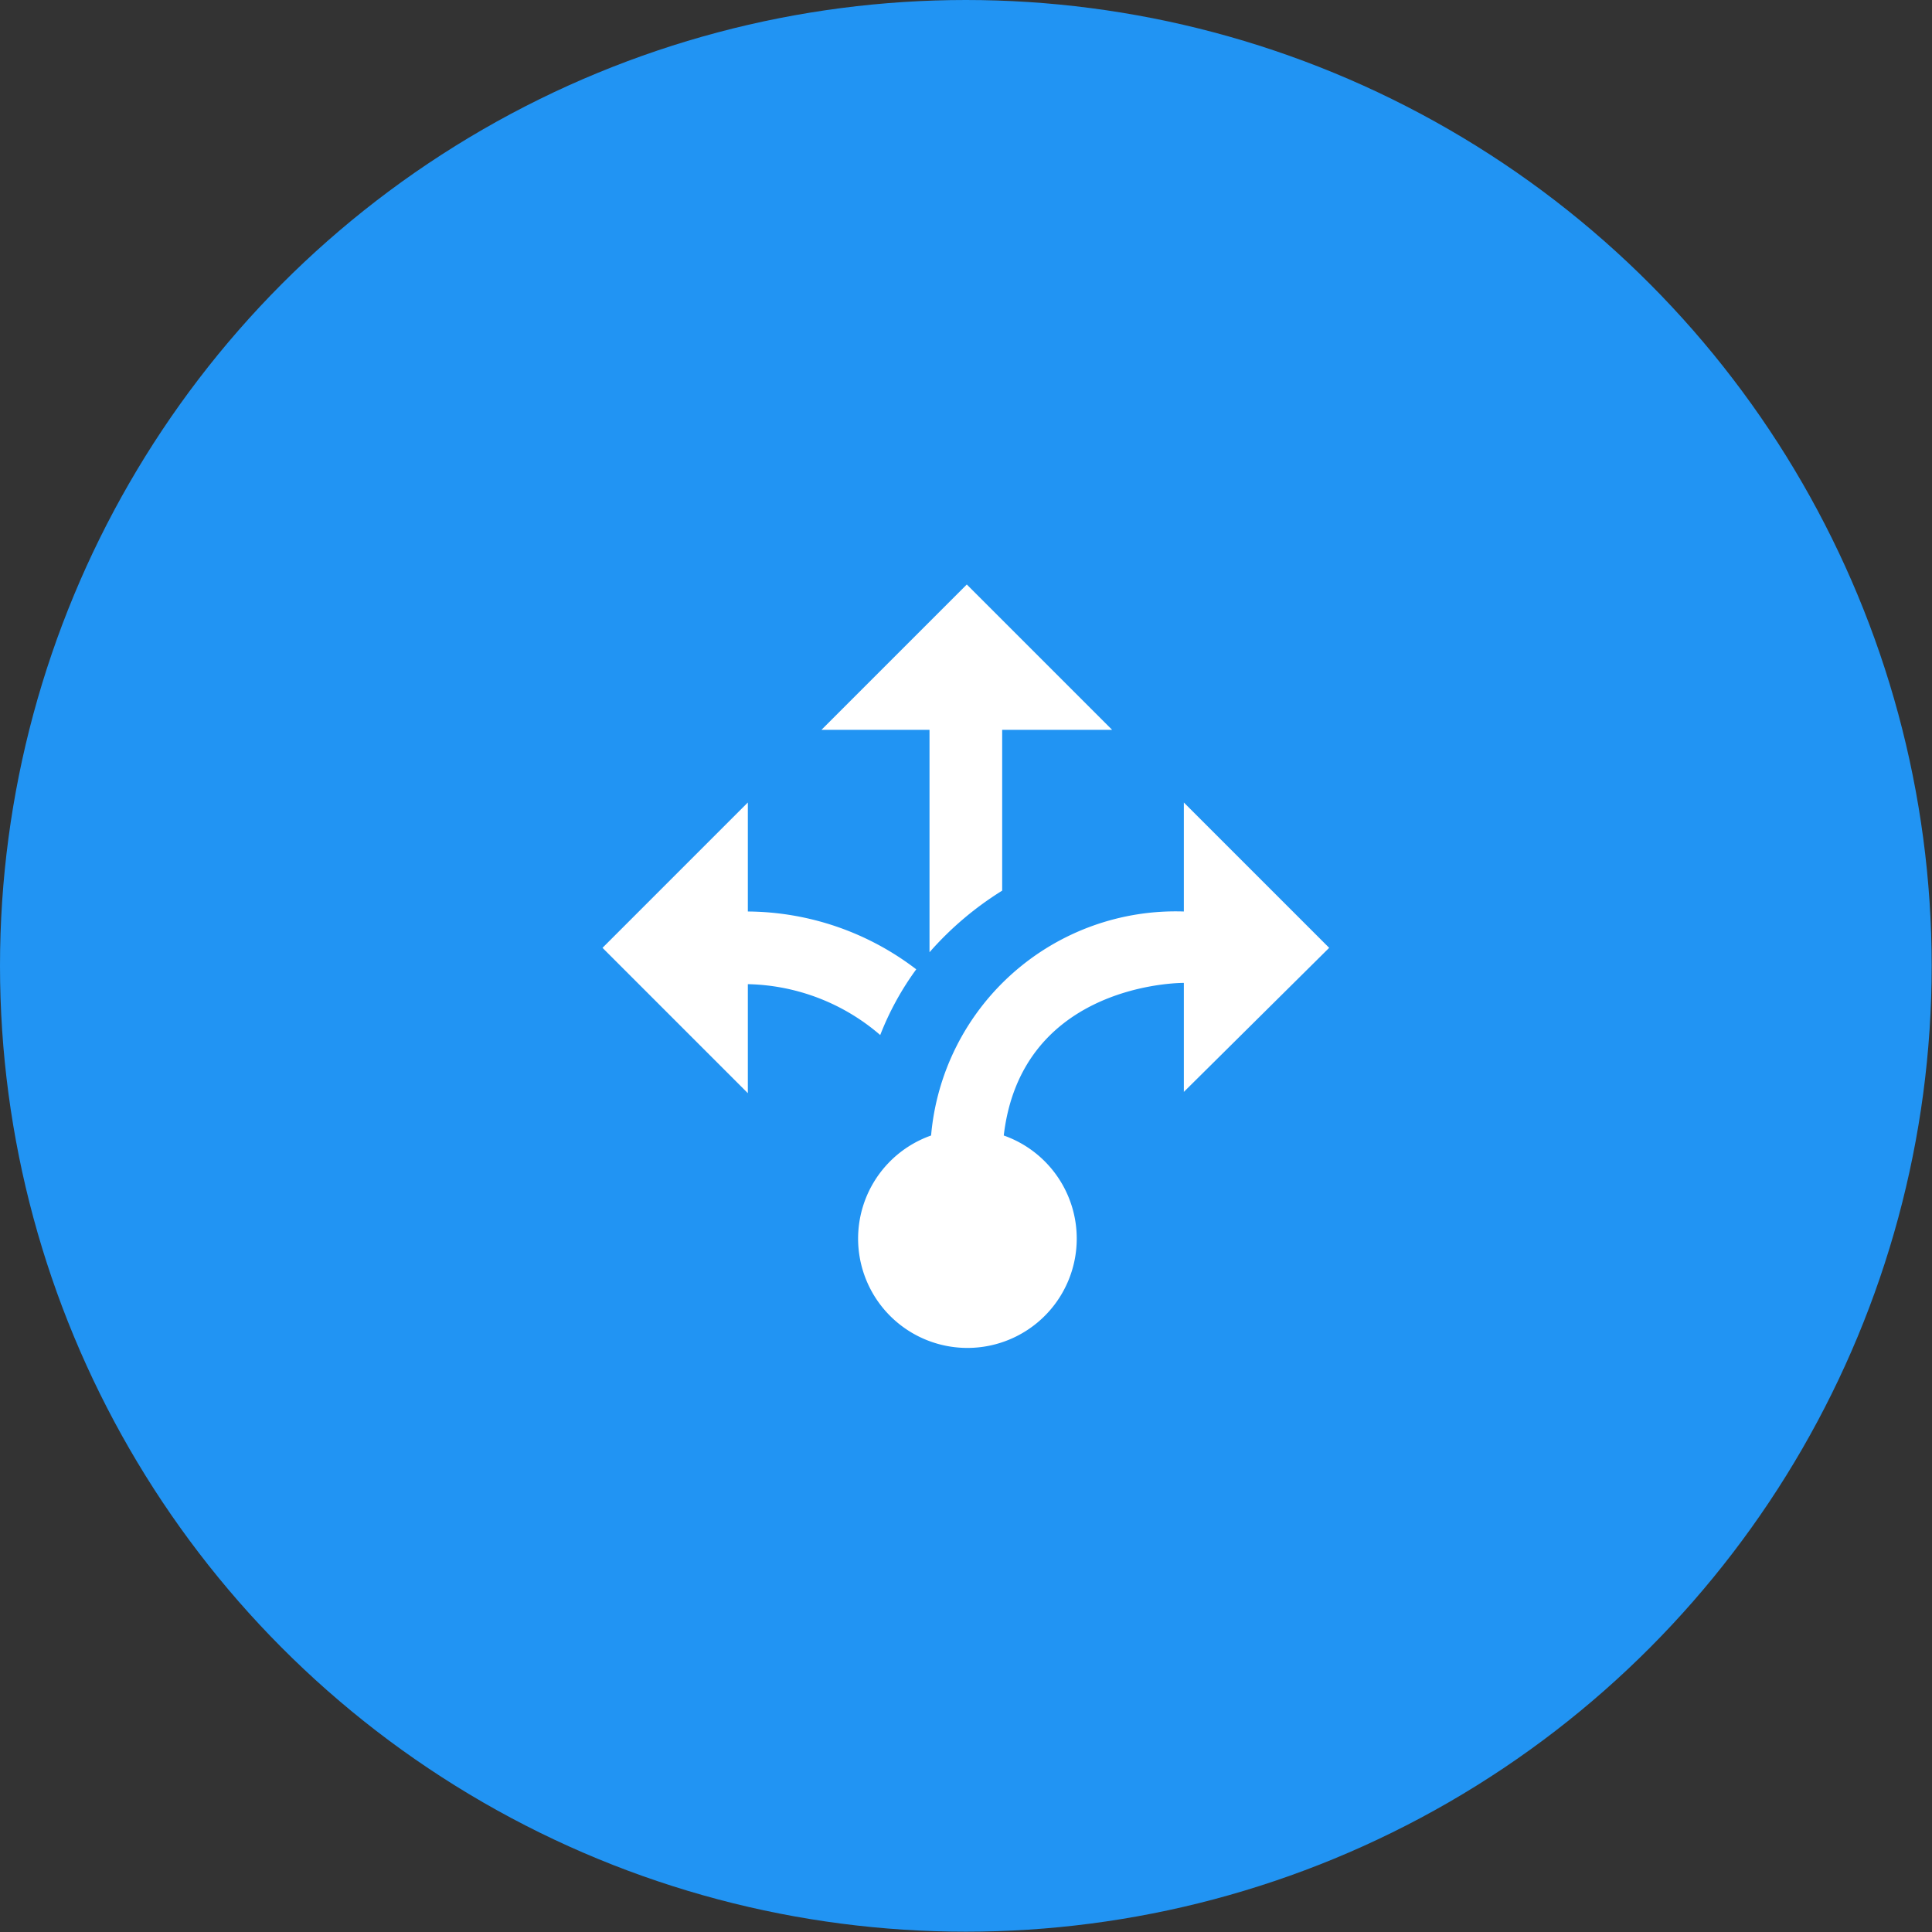
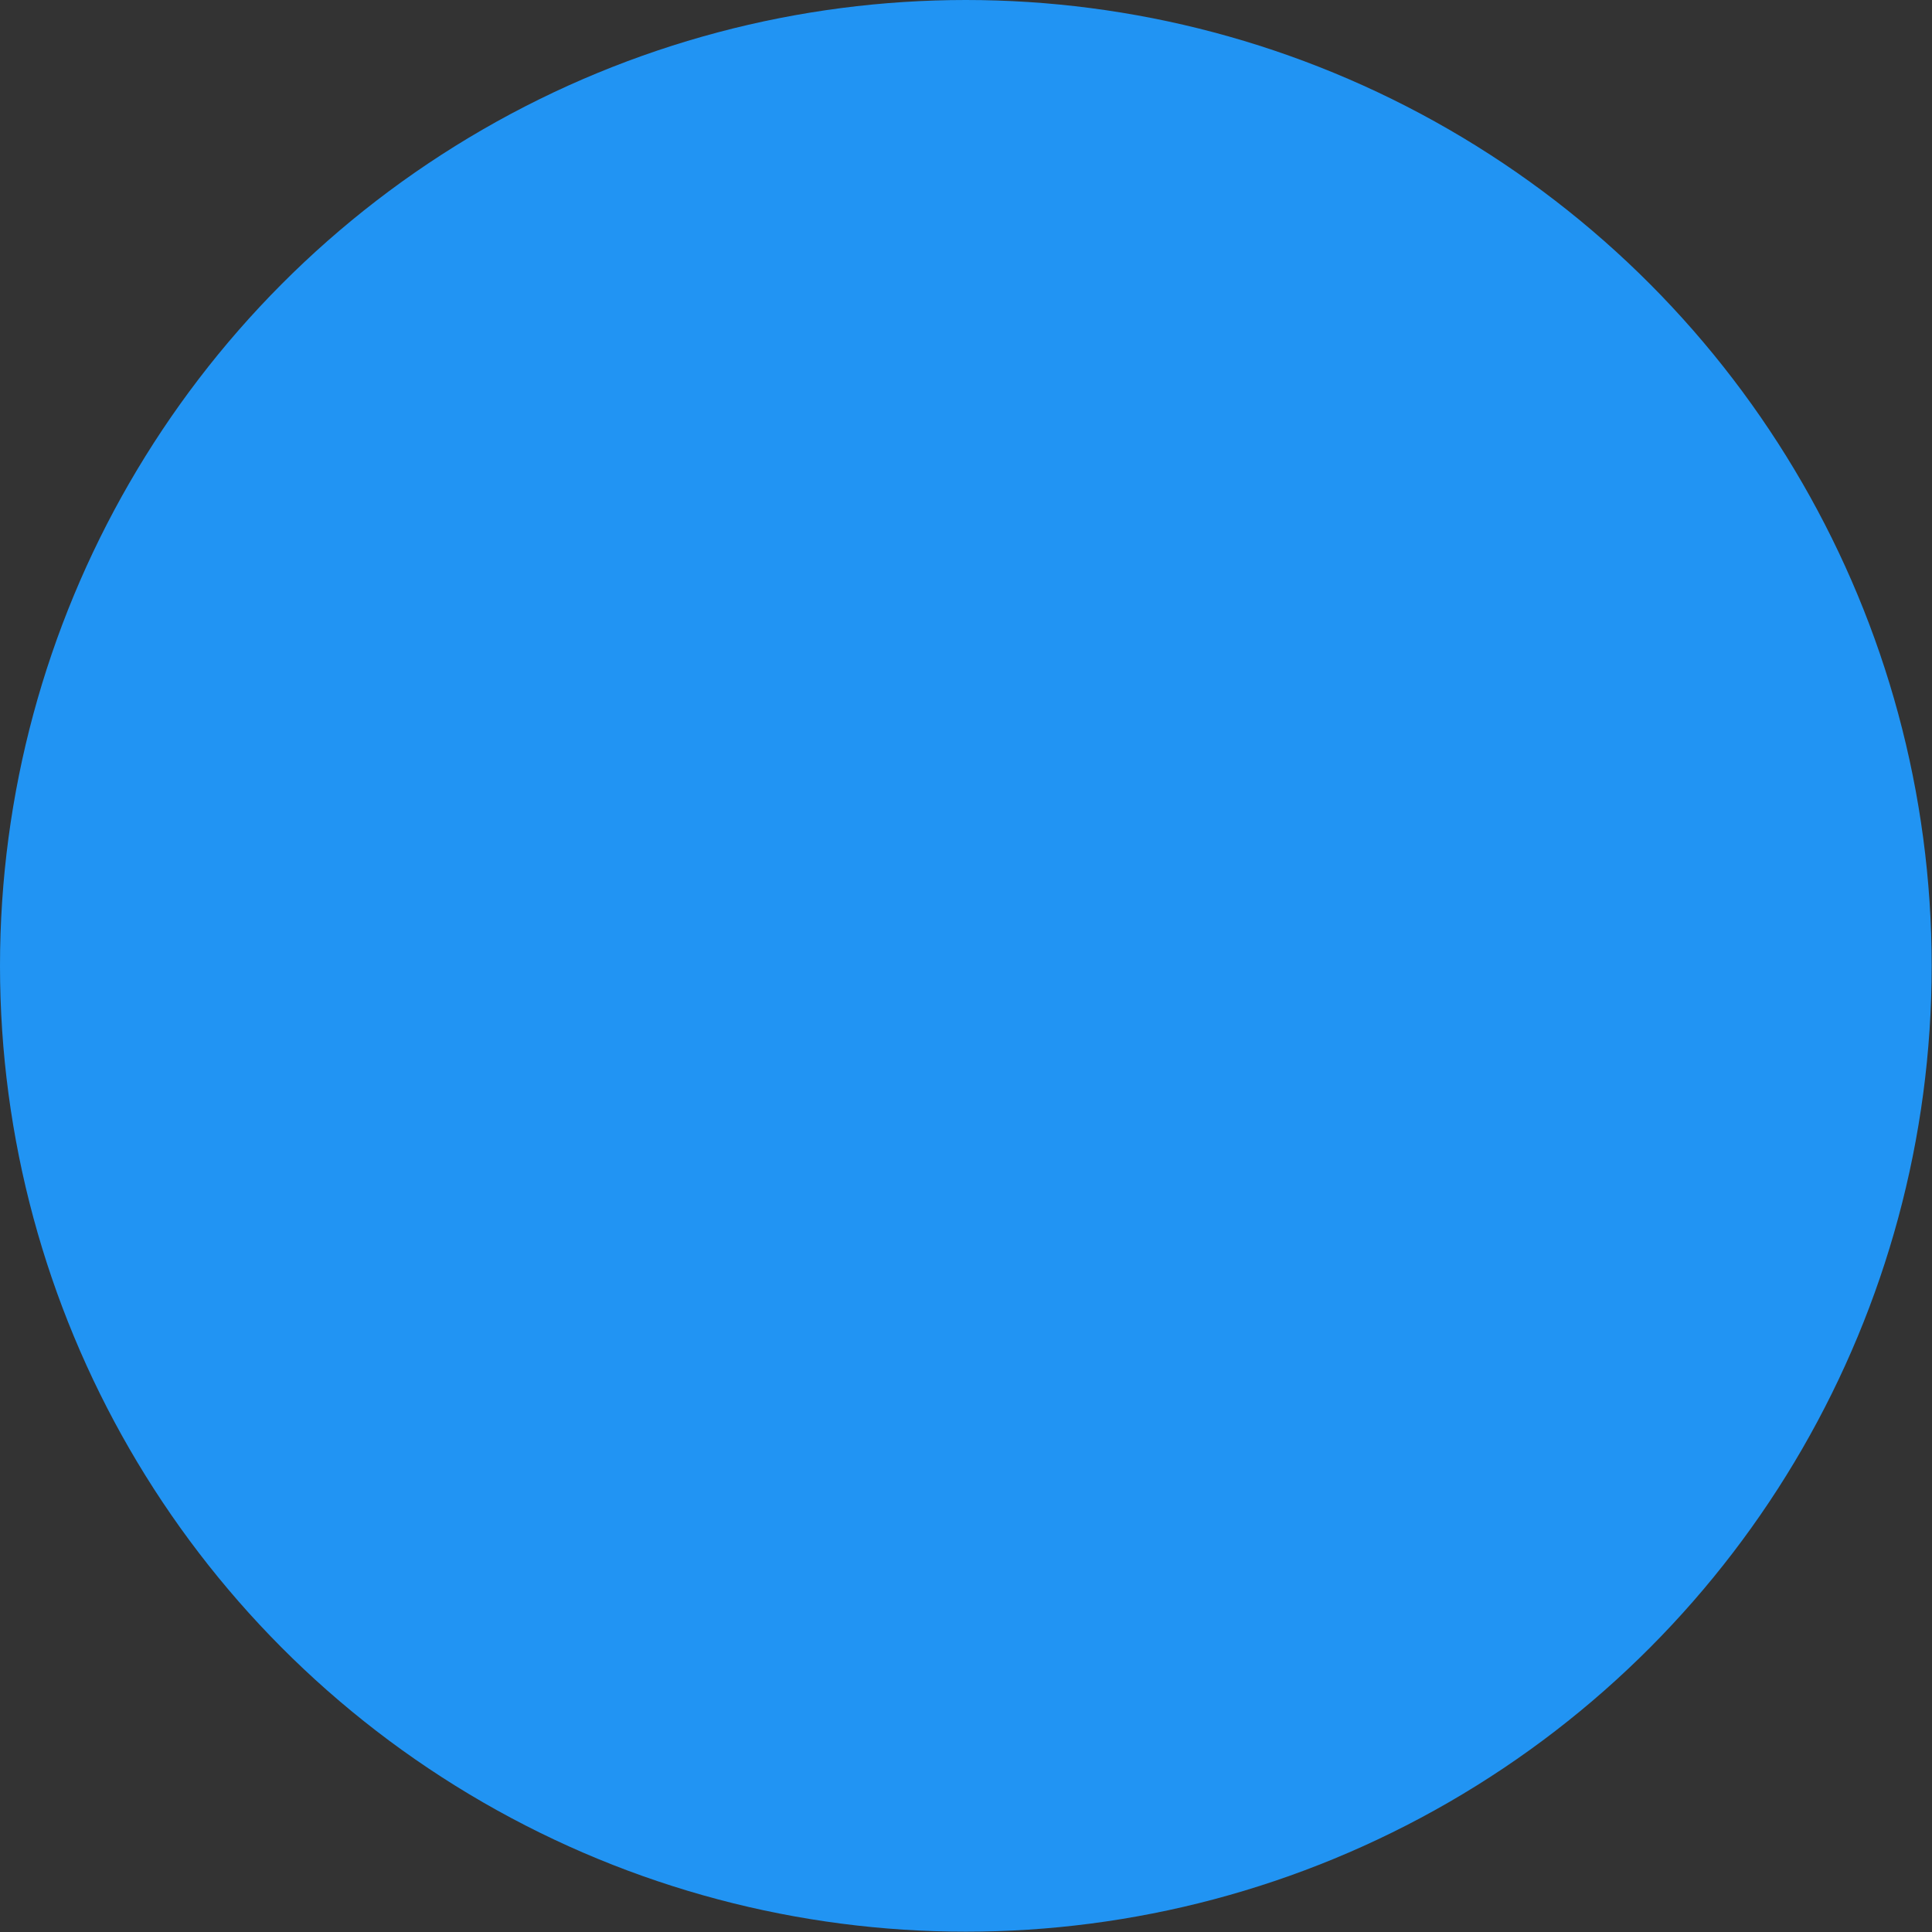
<svg xmlns="http://www.w3.org/2000/svg" viewBox="0 0 61.15 61.15">
  <rect x="0" y="0" width="61.15" height="61.15" fill="#333333" stroke="none" />
  <defs>
    <style>.cls-1{fill:#2194f3;}.cls-2{fill:#fff;}</style>
  </defs>
  <title>Risorsa 82flessibili</title>
  <g id="Livello_2" data-name="Livello 2">
    <g id="Livello_1-2" data-name="Livello 1">
      <circle class="cls-1" cx="30.57" cy="30.57" r="30.57" />
-       <path class="cls-2" d="M29.42,23.1H26l4.6-4.6,4.6,4.6H31.72v5.09a10.22,10.22,0,0,0-2.3,1.95ZM42.07,30l-4.6-4.6v3.45a7.77,7.77,0,0,0-8,7.09,3.46,3.46,0,1,0,2.3,0c.54-4.6,5.14-4.83,5.7-4.83v3.45ZM29,30.68a8.86,8.86,0,0,0-5.33-1.83V25.4L19.07,30l4.6,4.6V31.15a6.61,6.61,0,0,1,4.19,1.61A9.15,9.15,0,0,1,29,30.68Z" />
    </g>
  </g>
</svg>